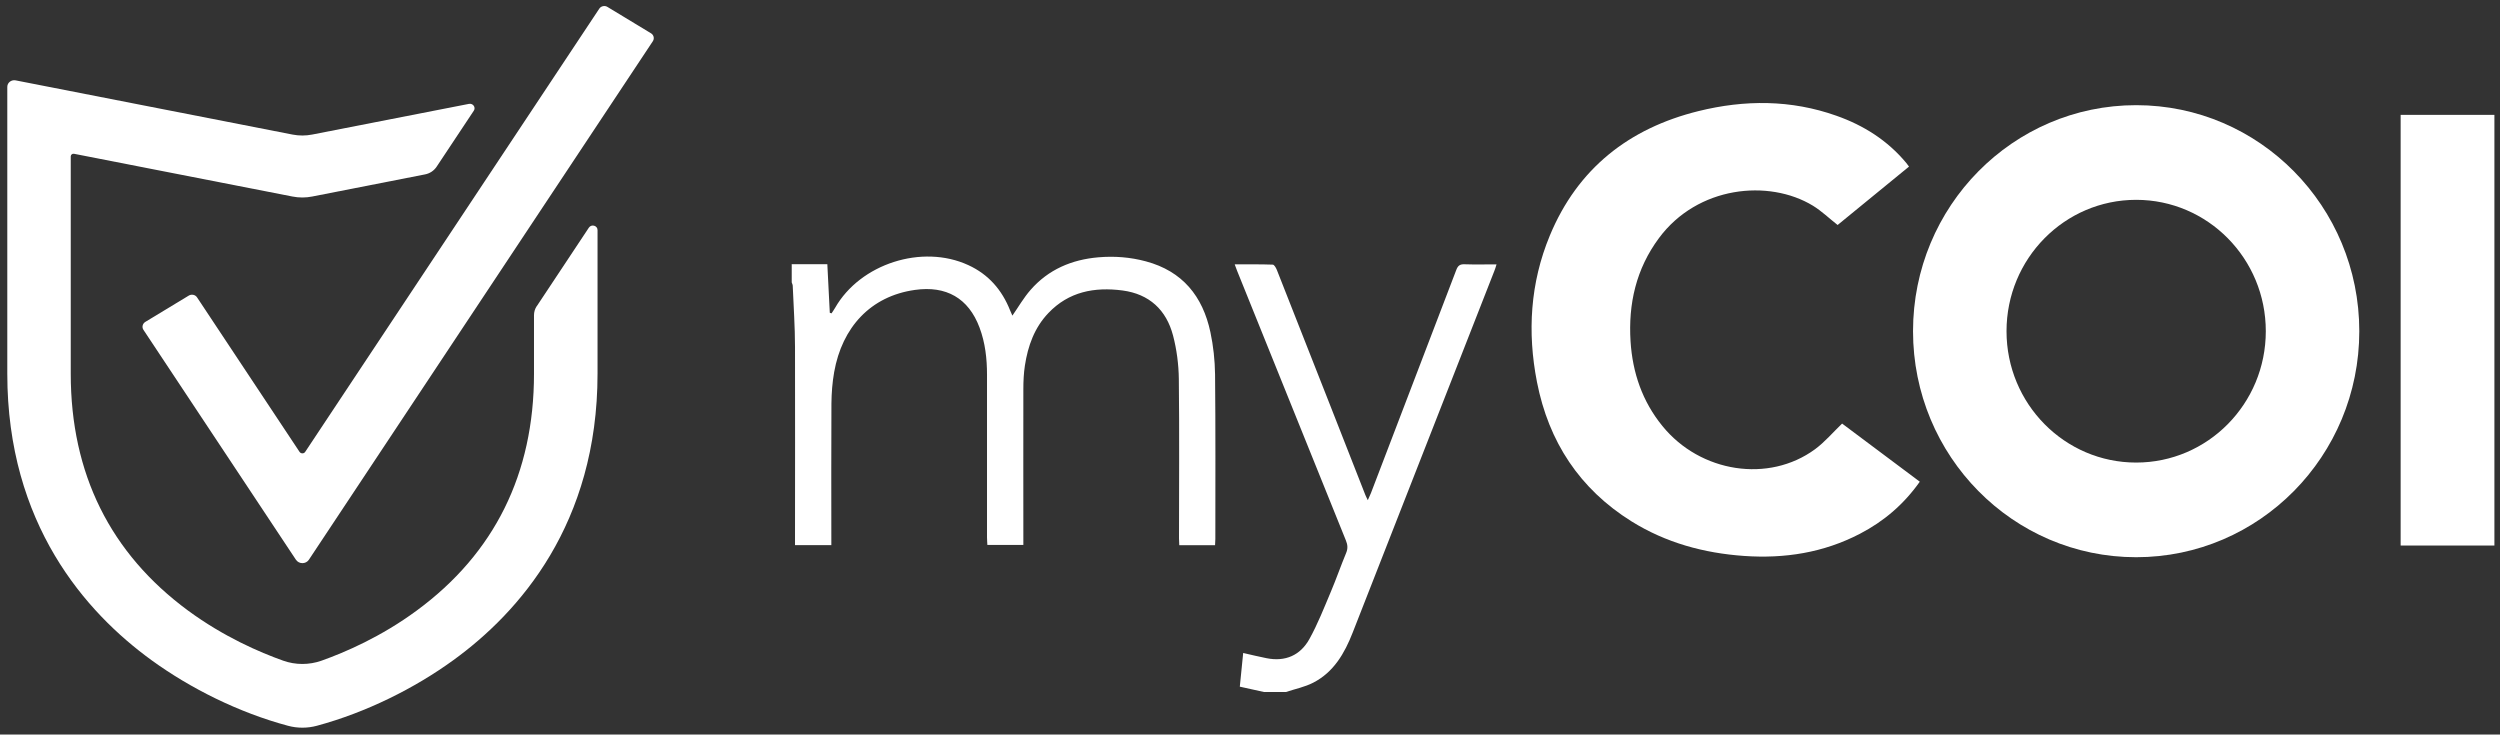
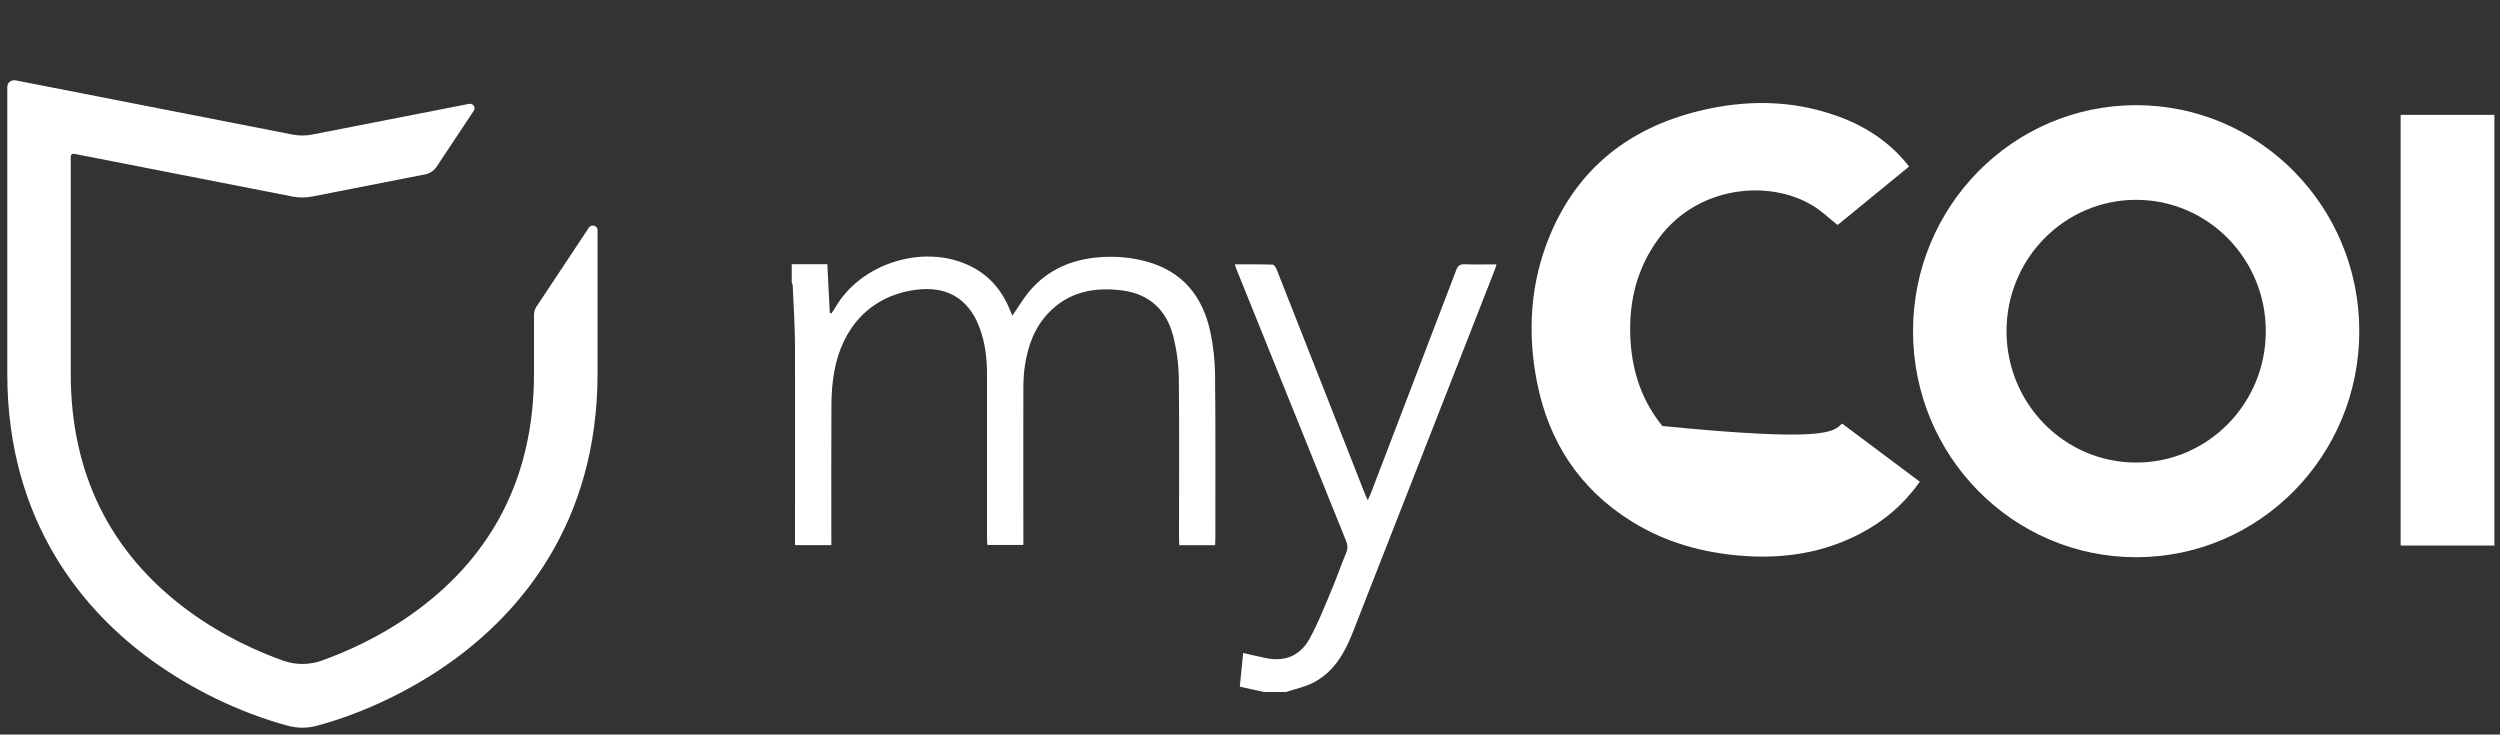
<svg xmlns="http://www.w3.org/2000/svg" width="194" height="57" viewBox="0 0 194 57" fill="none">
  <rect x="0" y="0" width="194" height="57" fill="#333333" stroke="none" />
  <g clip-path="url(#clip0_2001_1565)">
    <path d="M61.409 20.501H64.201C64.264 21.78 64.328 23.03 64.392 24.273C64.434 24.287 64.484 24.302 64.527 24.316C64.619 24.174 64.718 24.039 64.803 23.889C66.758 20.465 71.562 18.924 75.139 20.572C76.705 21.289 77.754 22.497 78.384 24.088C78.441 24.23 78.505 24.372 78.561 24.493C79.036 23.811 79.44 23.101 79.971 22.497C81.353 20.913 83.166 20.146 85.228 19.968C86.468 19.861 87.708 19.954 88.919 20.281C91.76 21.041 93.333 22.987 93.928 25.779C94.155 26.852 94.275 27.96 94.289 29.054C94.332 33.309 94.311 37.564 94.311 41.82C94.311 41.976 94.296 42.125 94.289 42.31H91.512C91.505 42.125 91.491 41.955 91.491 41.784C91.491 37.657 91.526 33.522 91.477 29.395C91.462 28.273 91.314 27.129 91.03 26.042C90.506 24.046 89.188 22.817 87.105 22.54C84.93 22.256 82.933 22.632 81.353 24.294C80.269 25.431 79.766 26.845 79.532 28.365C79.44 28.969 79.412 29.587 79.412 30.198C79.404 34.027 79.412 37.856 79.412 41.692V42.288H76.62C76.613 42.104 76.592 41.905 76.592 41.706C76.592 37.501 76.599 33.288 76.592 29.082C76.592 27.839 76.457 26.603 76.011 25.417C75.154 23.129 73.418 22.156 71.002 22.497C67.552 22.98 65.348 25.403 64.732 28.869C64.59 29.672 64.527 30.496 64.519 31.313C64.498 34.78 64.512 38.246 64.512 41.713V42.303H61.693C61.693 42.09 61.693 41.891 61.693 41.699C61.693 36.783 61.707 31.86 61.693 26.944C61.693 25.353 61.579 23.762 61.516 22.177C61.516 22.092 61.466 22.007 61.438 21.915C61.438 21.439 61.438 20.97 61.438 20.494L61.409 20.501Z" fill="white" />
    <path d="M98.108 53.704C97.499 53.569 96.889 53.434 96.209 53.285C96.294 52.426 96.379 51.573 96.471 50.671C97.109 50.813 97.69 50.962 98.285 51.076C99.737 51.367 100.906 50.856 101.608 49.591C102.259 48.419 102.755 47.148 103.28 45.904C103.698 44.917 104.045 43.908 104.456 42.921C104.604 42.573 104.583 42.281 104.442 41.94C101.622 34.971 98.816 28.003 96.004 21.026C95.947 20.884 95.897 20.742 95.812 20.515C96.84 20.515 97.803 20.501 98.767 20.536C98.88 20.536 99.015 20.778 99.079 20.934C100.432 24.358 101.778 27.782 103.124 31.206C104.066 33.608 105.008 36.009 105.951 38.41C105.993 38.523 106.057 38.63 106.142 38.815C106.241 38.594 106.319 38.431 106.383 38.268C108.593 32.499 110.804 26.724 113.007 20.948C113.134 20.614 113.29 20.494 113.652 20.508C114.452 20.536 115.253 20.515 116.131 20.515C116.067 20.721 116.025 20.877 115.961 21.026C112.298 30.382 108.636 39.738 104.966 49.094C104.342 50.692 103.499 52.156 101.912 52.973C101.253 53.314 100.502 53.463 99.794 53.697H98.094L98.108 53.704Z" fill="white" />
-     <path d="M148.147 12.921C146.276 14.448 144.42 15.969 142.599 17.46C141.933 16.935 141.353 16.373 140.68 15.961C137.251 13.88 131.732 14.434 128.735 18.476C126.964 20.863 126.347 23.57 126.531 26.496C126.687 28.926 127.445 31.149 129.004 33.06C131.951 36.683 137.251 37.5 140.85 34.858C141.608 34.297 142.238 33.551 142.947 32.869C144.902 34.332 146.928 35.852 148.976 37.38C147.736 39.134 146.191 40.456 144.328 41.422C141.501 42.892 138.49 43.361 135.338 43.141C132.213 42.921 129.273 42.118 126.602 40.456C122.578 37.941 120.177 34.282 119.27 29.651C118.512 25.779 118.745 21.957 120.262 18.291C122.422 13.077 126.404 9.959 131.795 8.623C135.387 7.735 138.979 7.728 142.514 8.985C144.626 9.731 146.468 10.896 147.92 12.637C147.991 12.722 148.055 12.807 148.14 12.928L148.147 12.921Z" fill="white" />
+     <path d="M148.147 12.921C146.276 14.448 144.42 15.969 142.599 17.46C141.933 16.935 141.353 16.373 140.68 15.961C137.251 13.88 131.732 14.434 128.735 18.476C126.964 20.863 126.347 23.57 126.531 26.496C126.687 28.926 127.445 31.149 129.004 33.06C141.608 34.297 142.238 33.551 142.947 32.869C144.902 34.332 146.928 35.852 148.976 37.38C147.736 39.134 146.191 40.456 144.328 41.422C141.501 42.892 138.49 43.361 135.338 43.141C132.213 42.921 129.273 42.118 126.602 40.456C122.578 37.941 120.177 34.282 119.27 29.651C118.512 25.779 118.745 21.957 120.262 18.291C122.422 13.077 126.404 9.959 131.795 8.623C135.387 7.735 138.979 7.728 142.514 8.985C144.626 9.731 146.468 10.896 147.92 12.637C147.991 12.722 148.055 12.807 148.14 12.928L148.147 12.921Z" fill="white" />
    <path d="M193.566 42.331H186.29V8.915H193.566V42.331Z" fill="white" />
    <path d="M165.766 8.161C156.202 8.161 148.451 16.011 148.451 25.701C148.451 35.39 156.202 43.24 165.766 43.24C175.33 43.24 183.081 35.39 183.081 25.701C183.081 16.011 175.33 8.161 165.766 8.161ZM165.766 35.895C160.212 35.895 155.706 31.334 155.706 25.701C155.706 20.067 160.212 15.507 165.766 15.507C171.321 15.507 175.826 20.067 175.826 25.701C175.826 31.334 171.321 35.895 165.766 35.895Z" fill="white" />
-     <path d="M22.961 43.432L11.13 25.594C10.995 25.388 11.059 25.118 11.271 24.983L14.651 22.937C14.863 22.81 15.154 22.866 15.288 23.072L23.244 35.064C23.351 35.22 23.584 35.22 23.684 35.064L46.503 0.674C46.638 0.468 46.928 0.404 47.141 0.539L50.52 2.585C50.733 2.713 50.797 2.99 50.662 3.196L23.967 43.439C23.733 43.787 23.202 43.787 22.968 43.439L22.961 43.432Z" fill="white" />
    <path d="M41.65 23.755C41.509 23.968 41.438 24.209 41.438 24.465V29.004C41.438 36.755 38.377 42.942 32.334 47.382C29.578 49.414 26.773 50.621 24.952 51.268C23.988 51.609 22.933 51.609 21.976 51.268C20.155 50.621 17.357 49.414 14.594 47.382C8.558 42.935 5.49 36.755 5.49 29.004V12.133C5.49 12.005 5.618 11.905 5.745 11.934L22.699 15.251C23.202 15.351 23.719 15.351 24.222 15.251L32.986 13.532C33.354 13.461 33.673 13.248 33.878 12.943L36.769 8.588C36.939 8.332 36.705 7.998 36.386 8.062L24.222 10.442C23.719 10.541 23.202 10.541 22.699 10.442L1.211 6.236C0.878 6.172 0.566 6.414 0.566 6.741V28.997C0.566 40.662 6.652 47.524 11.76 51.232C14.764 53.413 18.526 55.296 22.345 56.319C23.074 56.518 23.854 56.518 24.59 56.319C28.409 55.289 32.171 53.413 35.175 51.232C40.283 47.531 46.369 40.662 46.369 28.997V17.851C46.369 17.503 45.894 17.368 45.696 17.666L41.657 23.755H41.65Z" fill="white" />
  </g>
  <defs>
    <clipPath id="clip0_2001_1565">
      <rect width="193" height="56" fill="white" transform="translate(0.566 0.468)" />
    </clipPath>
  </defs>
</svg>